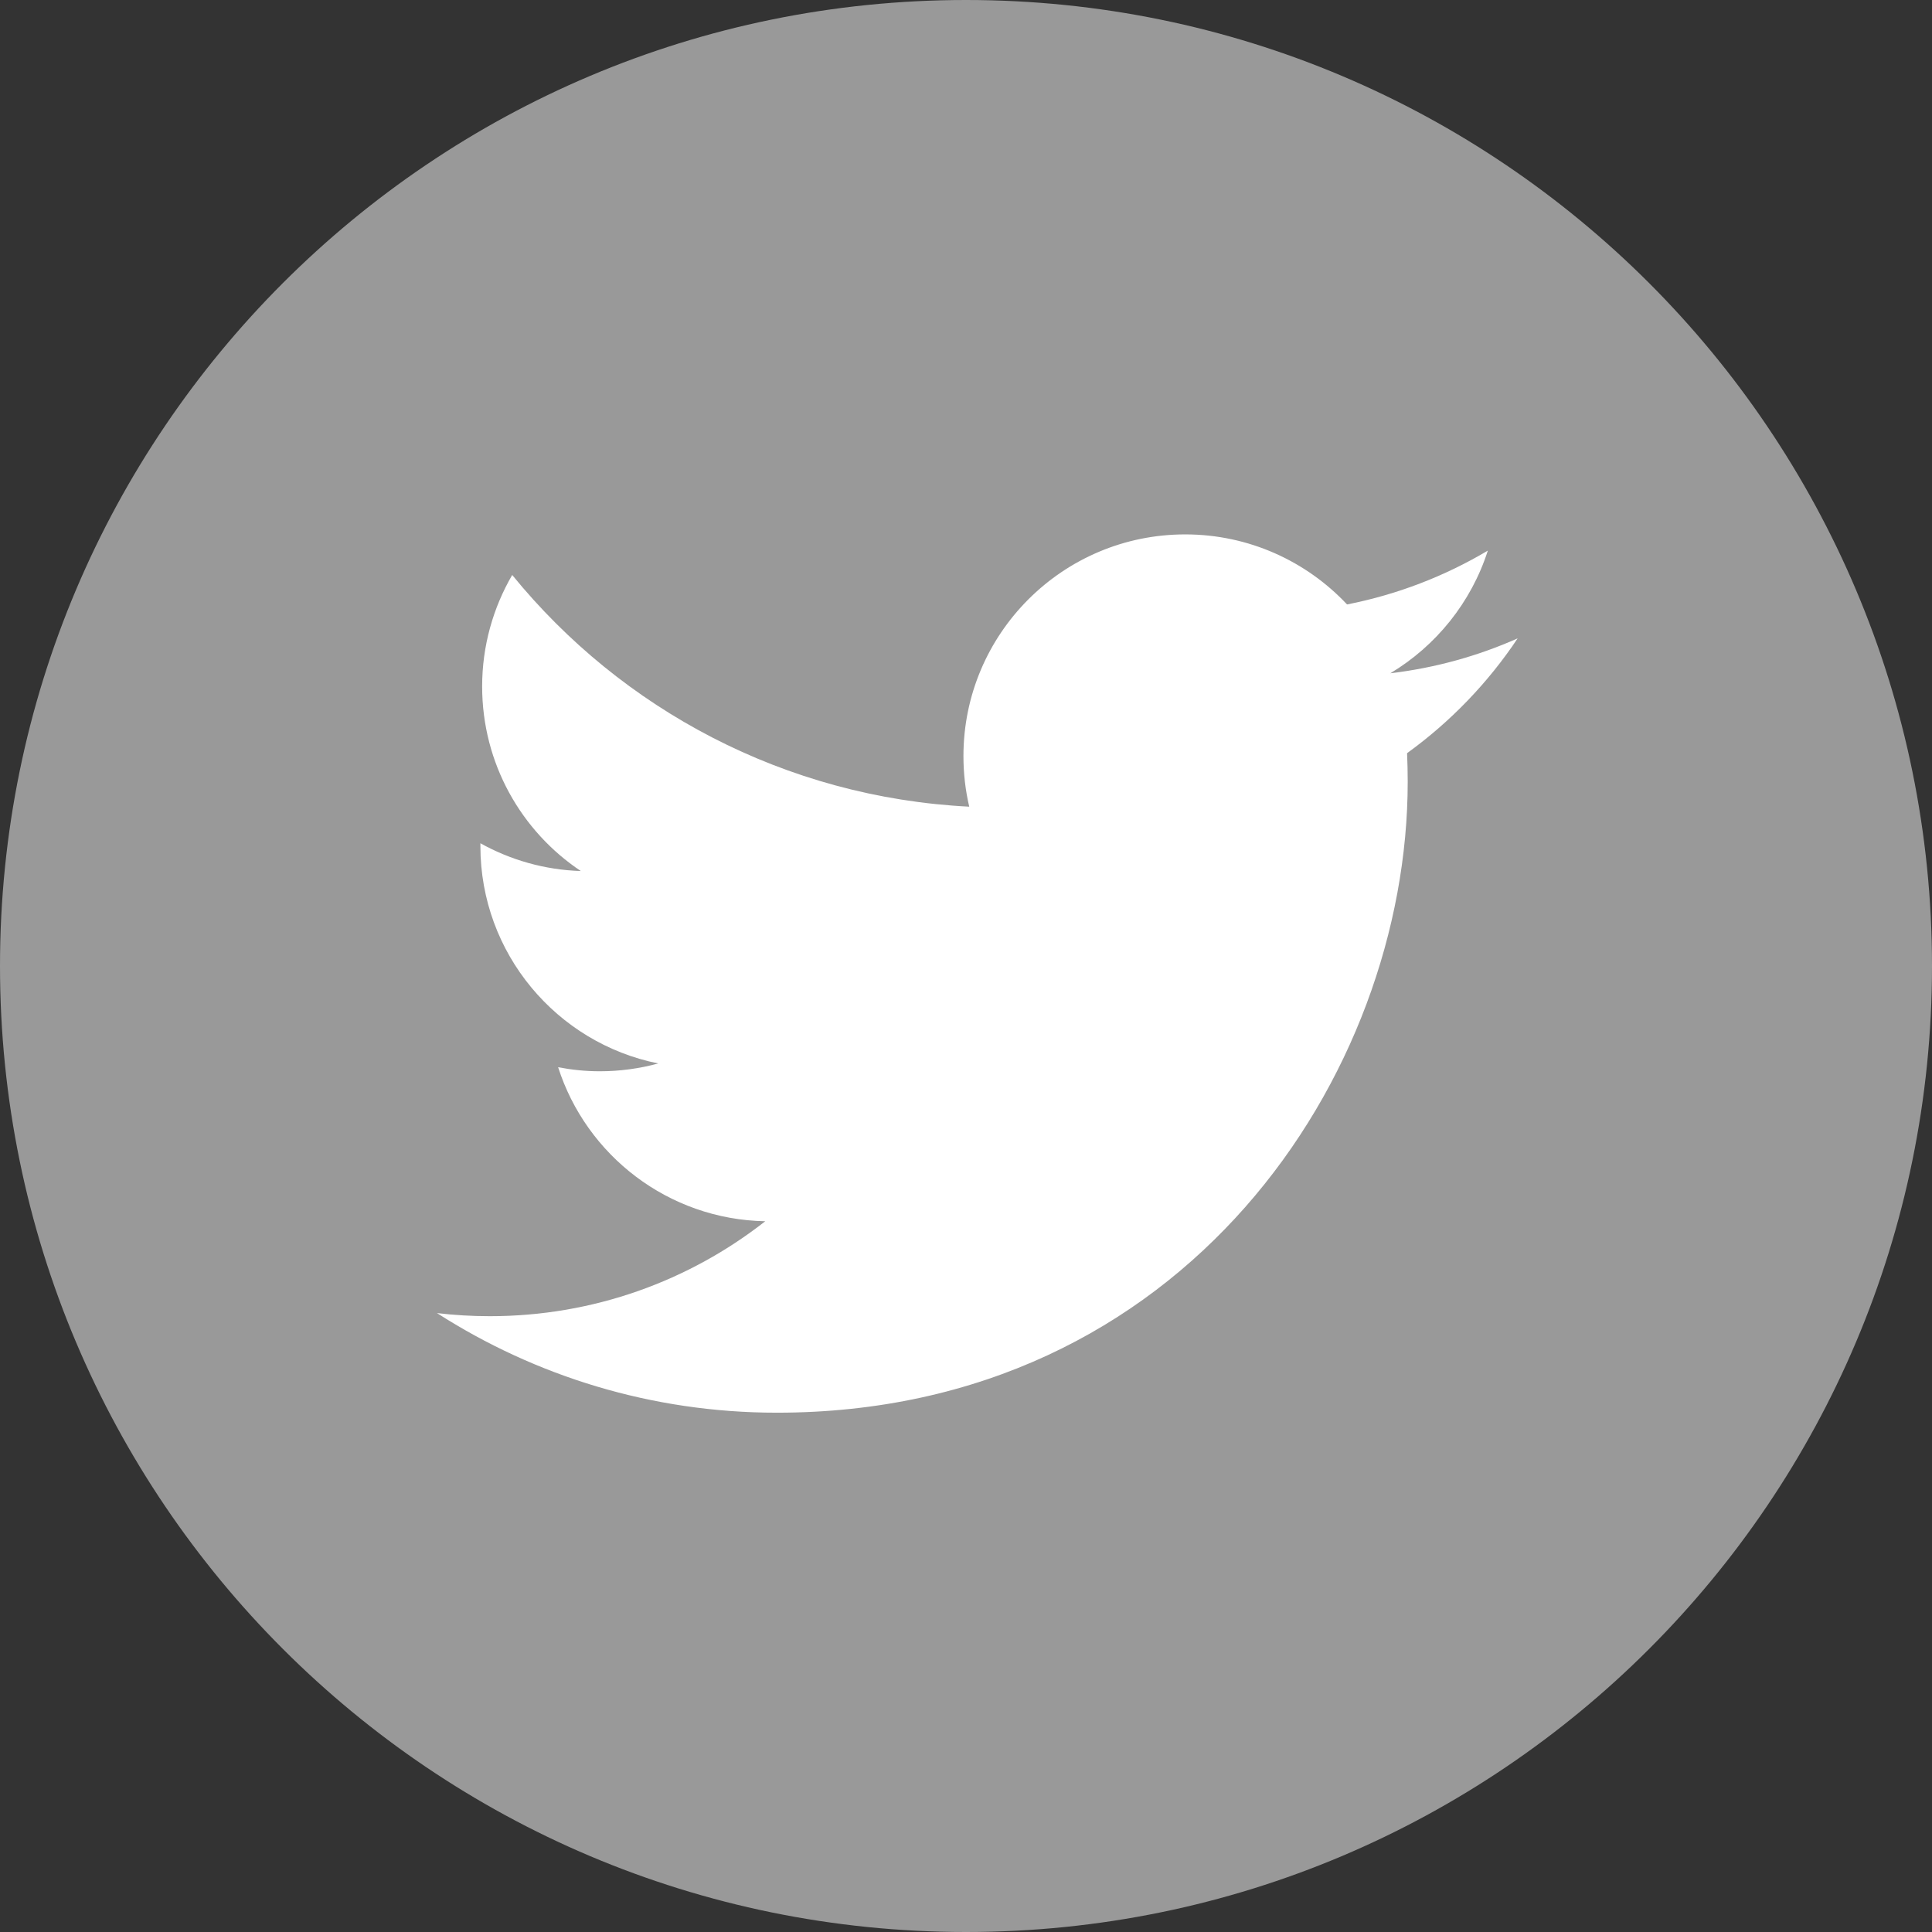
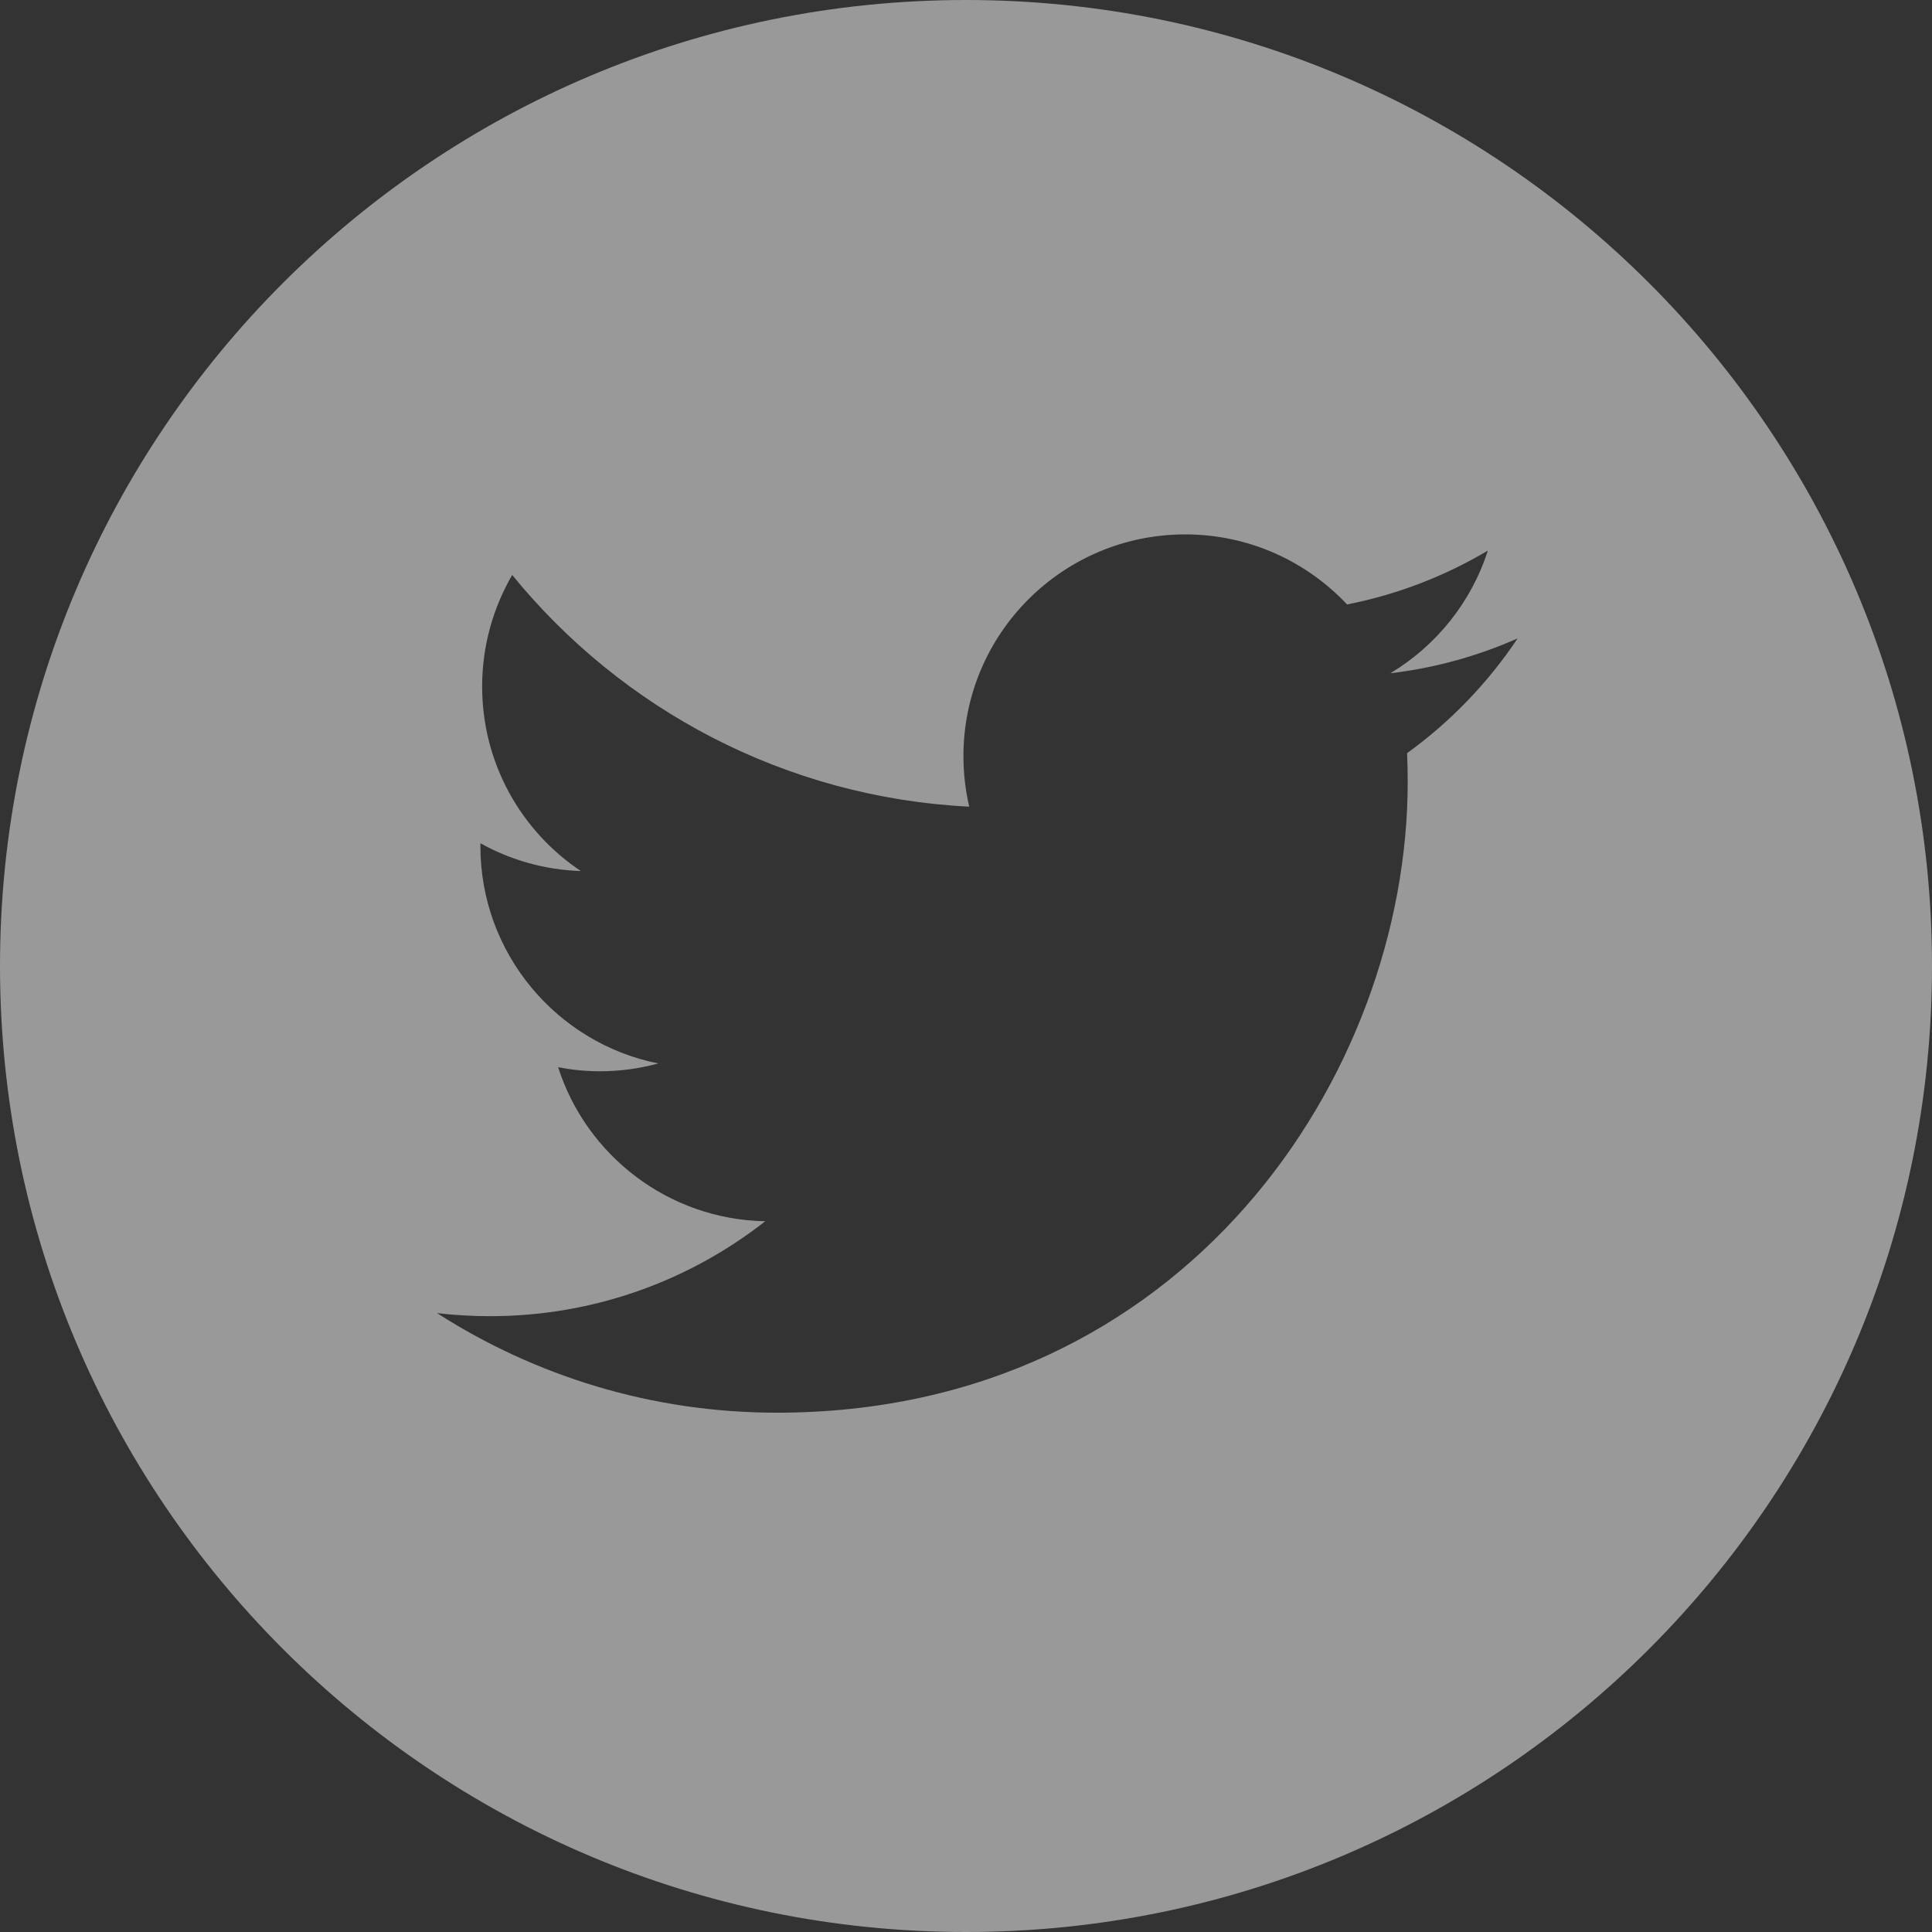
<svg xmlns="http://www.w3.org/2000/svg" width="43" height="43" viewBox="0 0 43 43" fill="none">
  <rect x="0" y="0" width="43" height="43" fill="#333333" stroke="none" />
-   <rect x="7" y="8" width="28" height="27" fill="white" />
-   <path d="M21.5 0C9.628 0 0 9.628 0 21.5C0 33.372 9.628 43 21.5 43C33.372 43 43 33.372 43 21.5C43 9.628 33.372 0 21.5 0ZM31.317 16.763C31.326 16.975 31.331 17.188 31.331 17.401C31.331 23.922 26.367 31.442 17.29 31.442H17.29H17.29C14.503 31.442 11.91 30.625 9.726 29.225C10.112 29.271 10.505 29.294 10.903 29.294C13.215 29.294 15.343 28.505 17.032 27.181C14.872 27.141 13.05 25.714 12.422 23.753C12.723 23.811 13.032 23.843 13.349 23.843C13.8 23.843 14.236 23.782 14.651 23.669C12.393 23.217 10.692 21.221 10.692 18.831C10.692 18.809 10.692 18.789 10.692 18.768C11.357 19.138 12.118 19.361 12.927 19.386C11.602 18.502 10.731 16.99 10.731 15.278C10.731 14.374 10.976 13.527 11.4 12.797C13.833 15.784 17.47 17.747 21.572 17.954C21.487 17.592 21.443 17.215 21.443 16.828C21.443 14.104 23.653 11.894 26.379 11.894C27.798 11.894 29.08 12.494 29.981 13.453C31.105 13.232 32.161 12.821 33.114 12.255C32.745 13.407 31.963 14.374 30.944 14.985C31.943 14.866 32.894 14.601 33.778 14.208C33.118 15.198 32.28 16.067 31.317 16.763V16.763Z" fill="#999999" />
+   <path d="M21.5 0C9.628 0 0 9.628 0 21.5C0 33.372 9.628 43 21.5 43C33.372 43 43 33.372 43 21.5C43 9.628 33.372 0 21.5 0ZM31.317 16.763C31.326 16.975 31.331 17.188 31.331 17.401C31.331 23.922 26.367 31.442 17.29 31.442H17.29C14.503 31.442 11.91 30.625 9.726 29.225C10.112 29.271 10.505 29.294 10.903 29.294C13.215 29.294 15.343 28.505 17.032 27.181C14.872 27.141 13.05 25.714 12.422 23.753C12.723 23.811 13.032 23.843 13.349 23.843C13.8 23.843 14.236 23.782 14.651 23.669C12.393 23.217 10.692 21.221 10.692 18.831C10.692 18.809 10.692 18.789 10.692 18.768C11.357 19.138 12.118 19.361 12.927 19.386C11.602 18.502 10.731 16.99 10.731 15.278C10.731 14.374 10.976 13.527 11.4 12.797C13.833 15.784 17.47 17.747 21.572 17.954C21.487 17.592 21.443 17.215 21.443 16.828C21.443 14.104 23.653 11.894 26.379 11.894C27.798 11.894 29.08 12.494 29.981 13.453C31.105 13.232 32.161 12.821 33.114 12.255C32.745 13.407 31.963 14.374 30.944 14.985C31.943 14.866 32.894 14.601 33.778 14.208C33.118 15.198 32.28 16.067 31.317 16.763V16.763Z" fill="#999999" />
</svg>